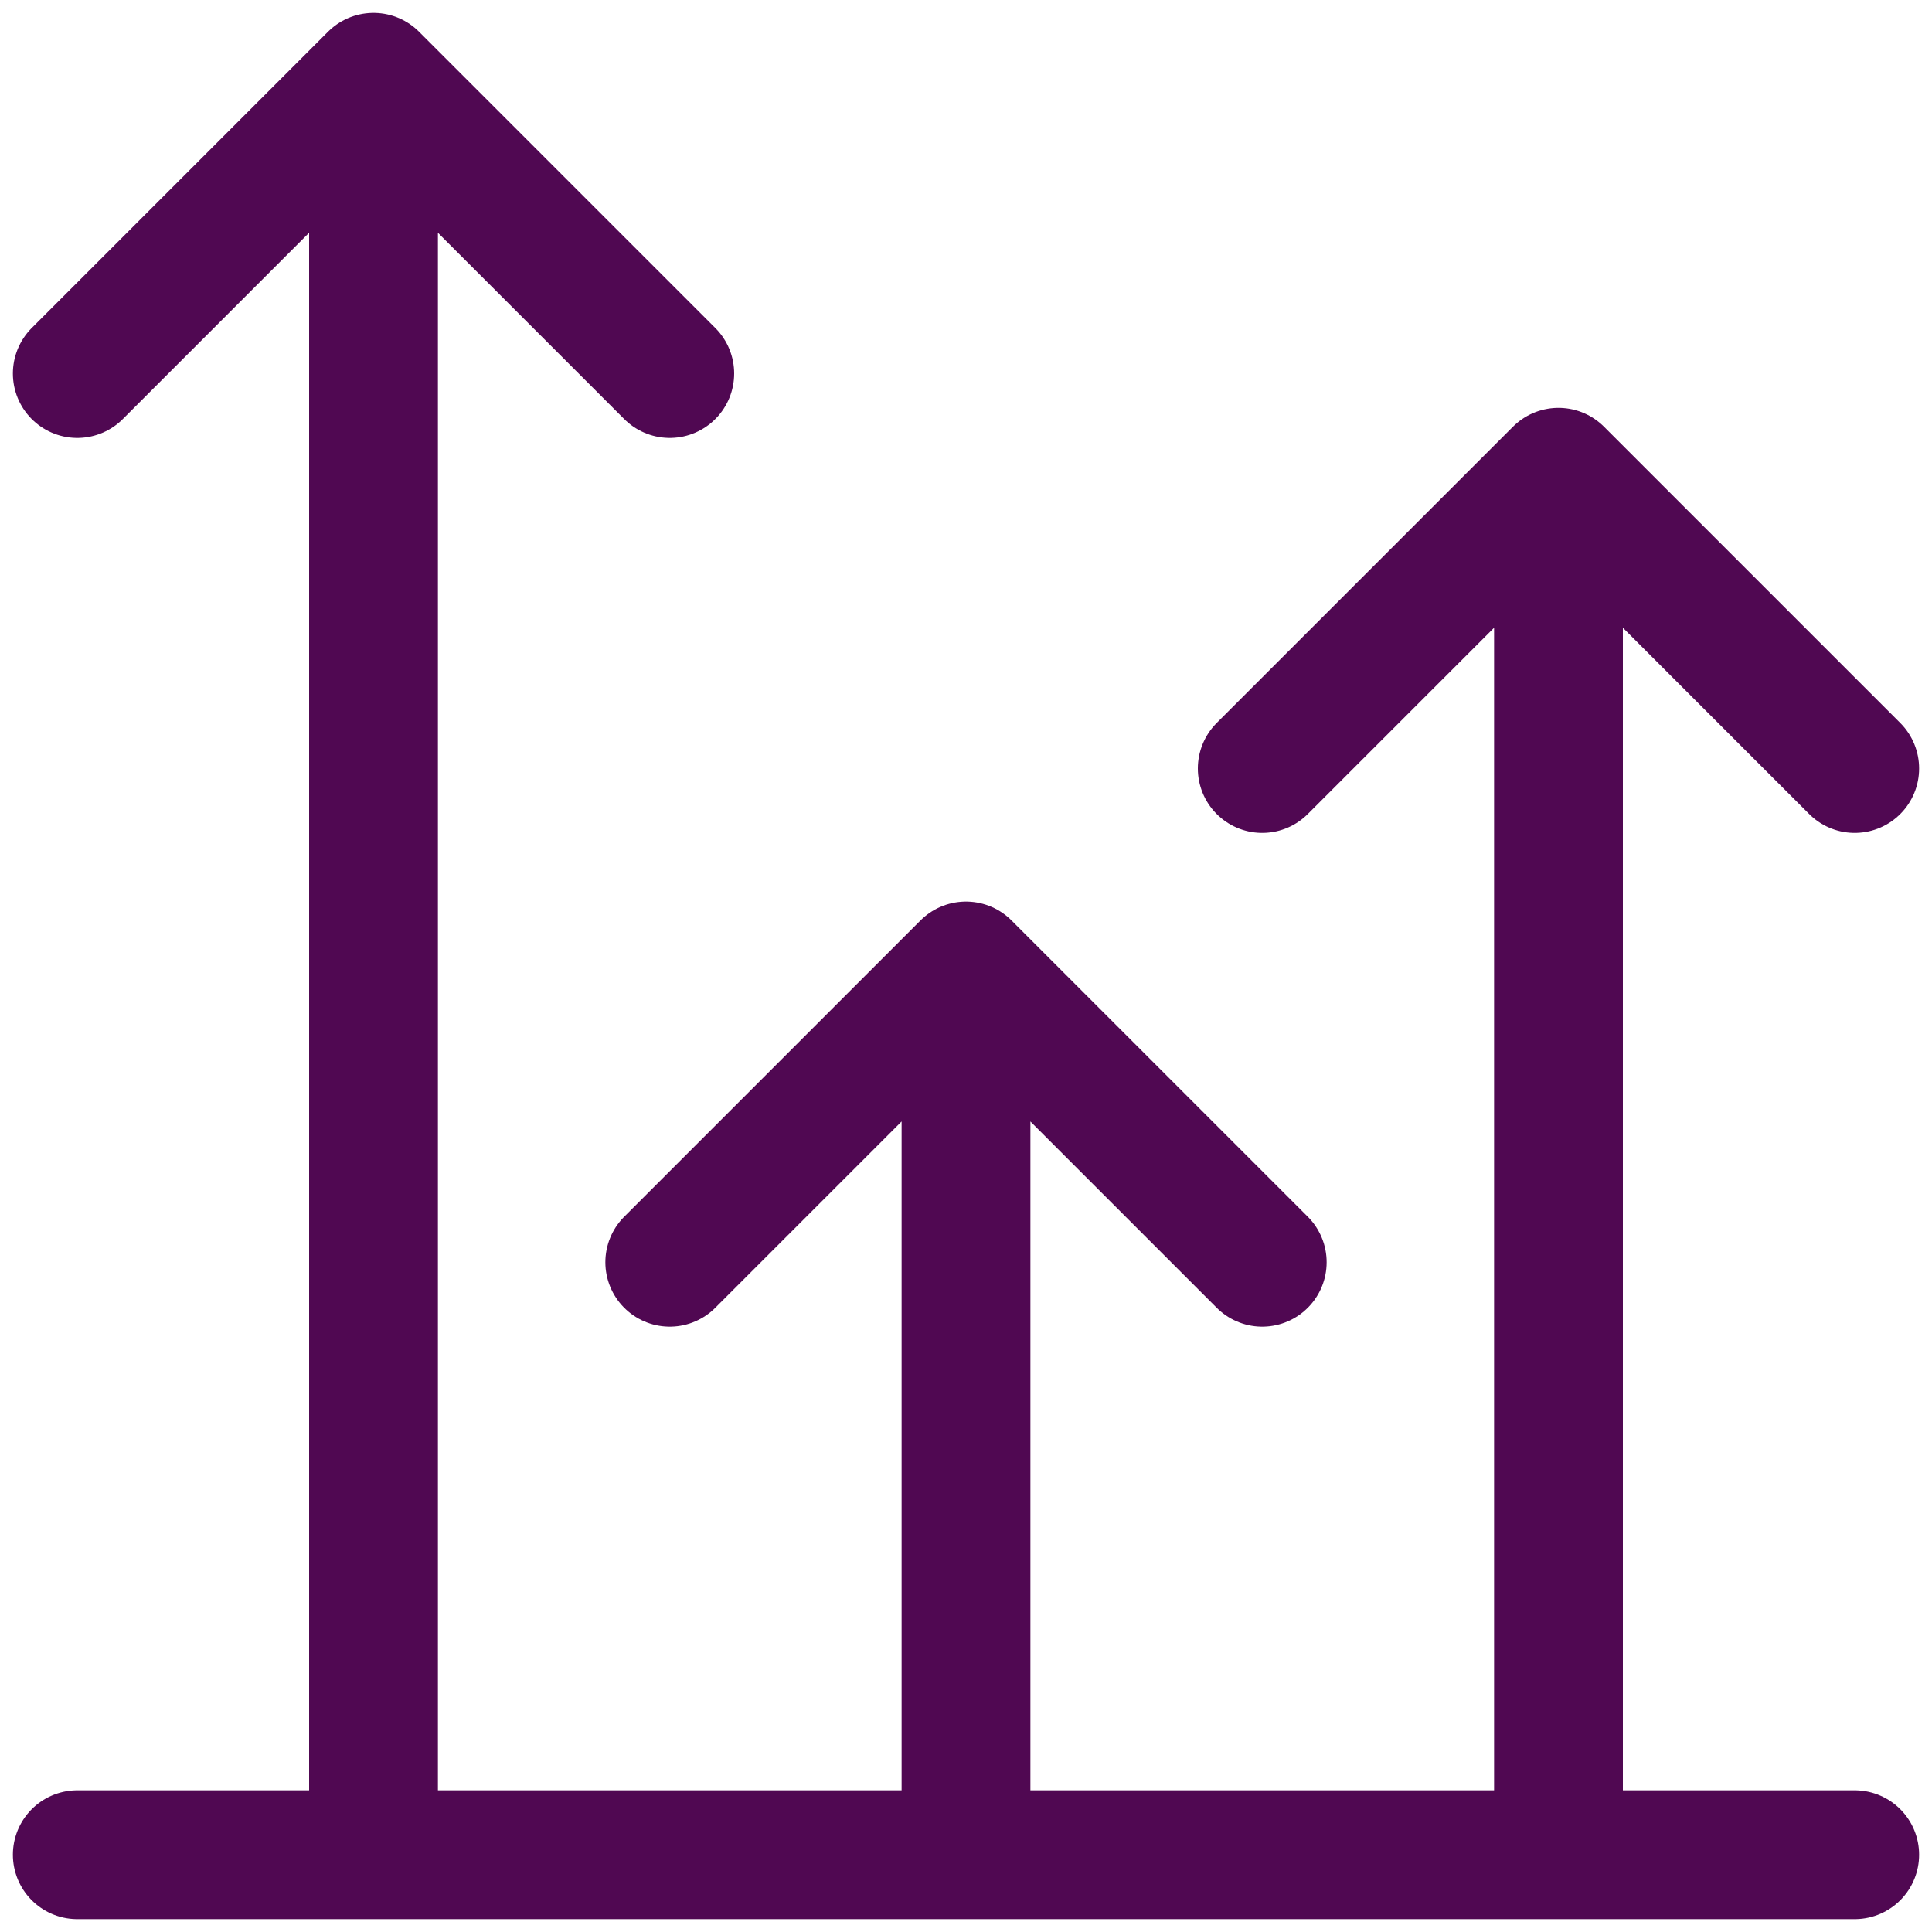
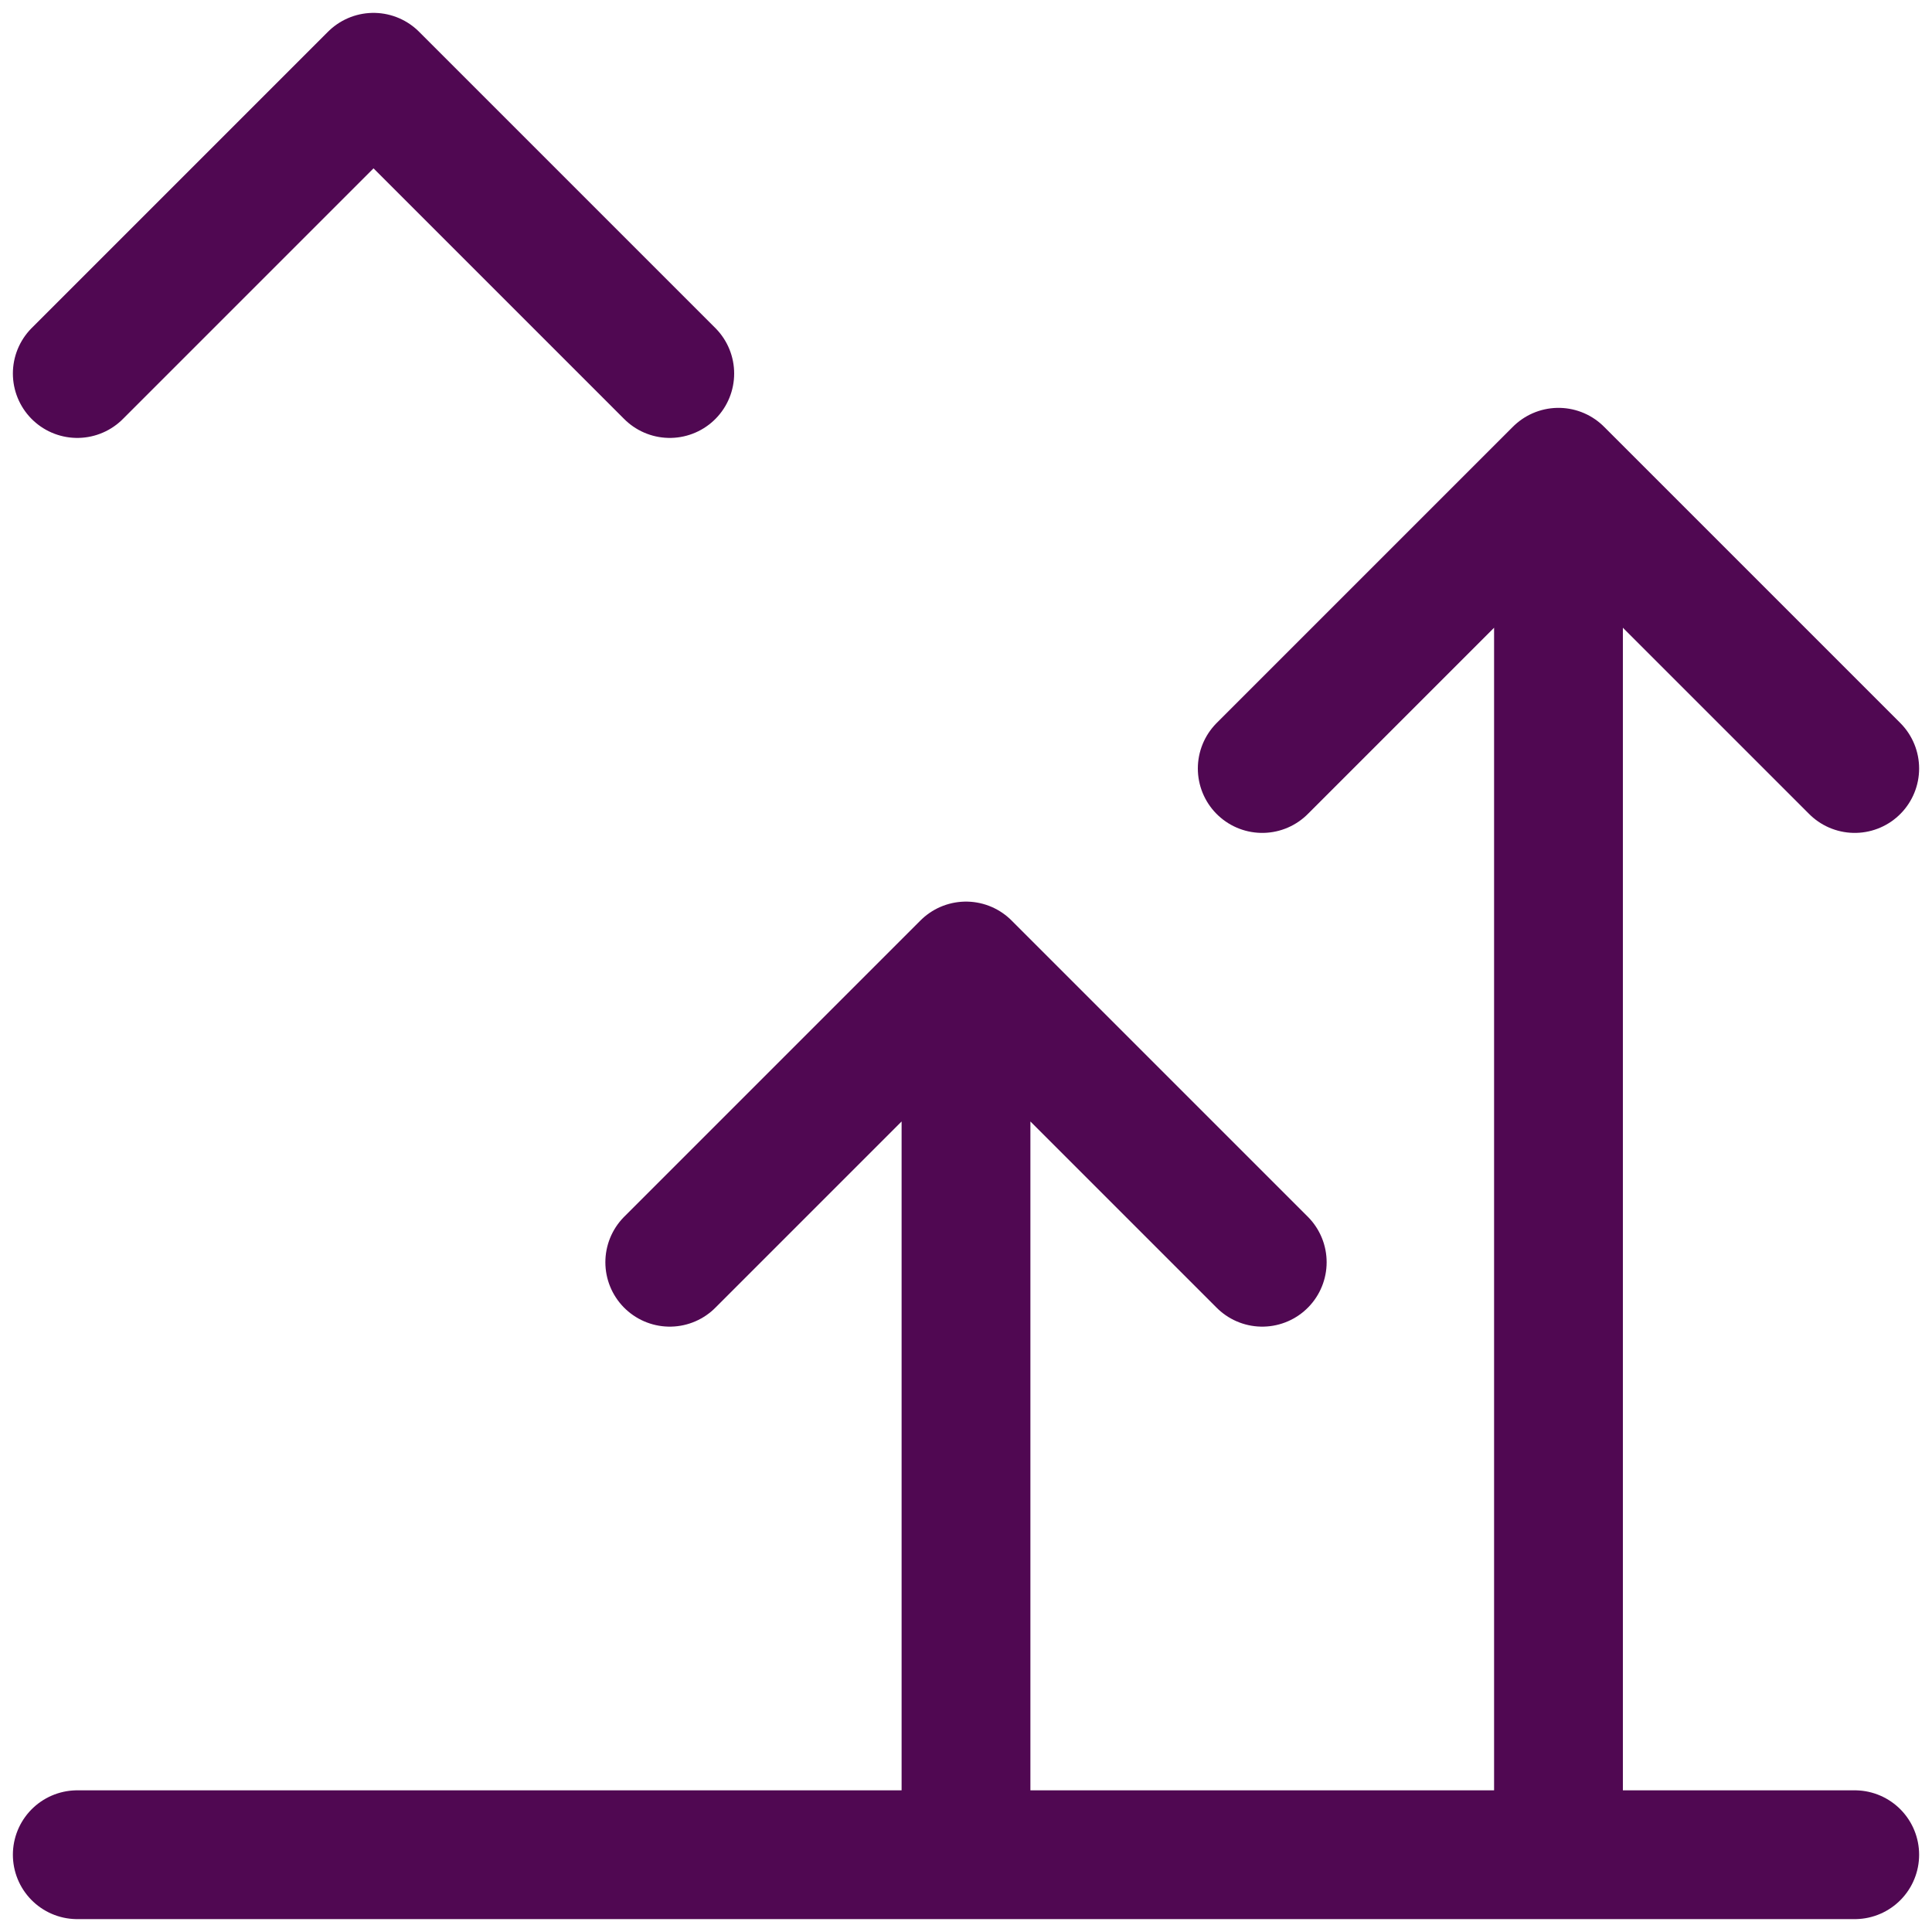
<svg xmlns="http://www.w3.org/2000/svg" width="75" height="75" viewBox="0 0 75 75" fill="none">
-   <path d="M60.5 72V18.333M60.5 18.333L49 29.833M60.5 18.333L72 29.833M26 49L37.5 37.5M37.5 37.5L49 49M37.5 37.5V72M3 72H72M3 14.5L14.5 3M14.5 3L26 14.5M14.5 3V72" stroke="#500852" stroke-width="5" stroke-linecap="round" stroke-linejoin="round" />
+   <path d="M60.5 72V18.333M60.5 18.333L49 29.833M60.5 18.333L72 29.833M26 49L37.5 37.5M37.5 37.5L49 49M37.5 37.5V72M3 72H72M3 14.5L14.5 3M14.5 3L26 14.5M14.5 3" stroke="#500852" stroke-width="5" stroke-linecap="round" stroke-linejoin="round" />
</svg>